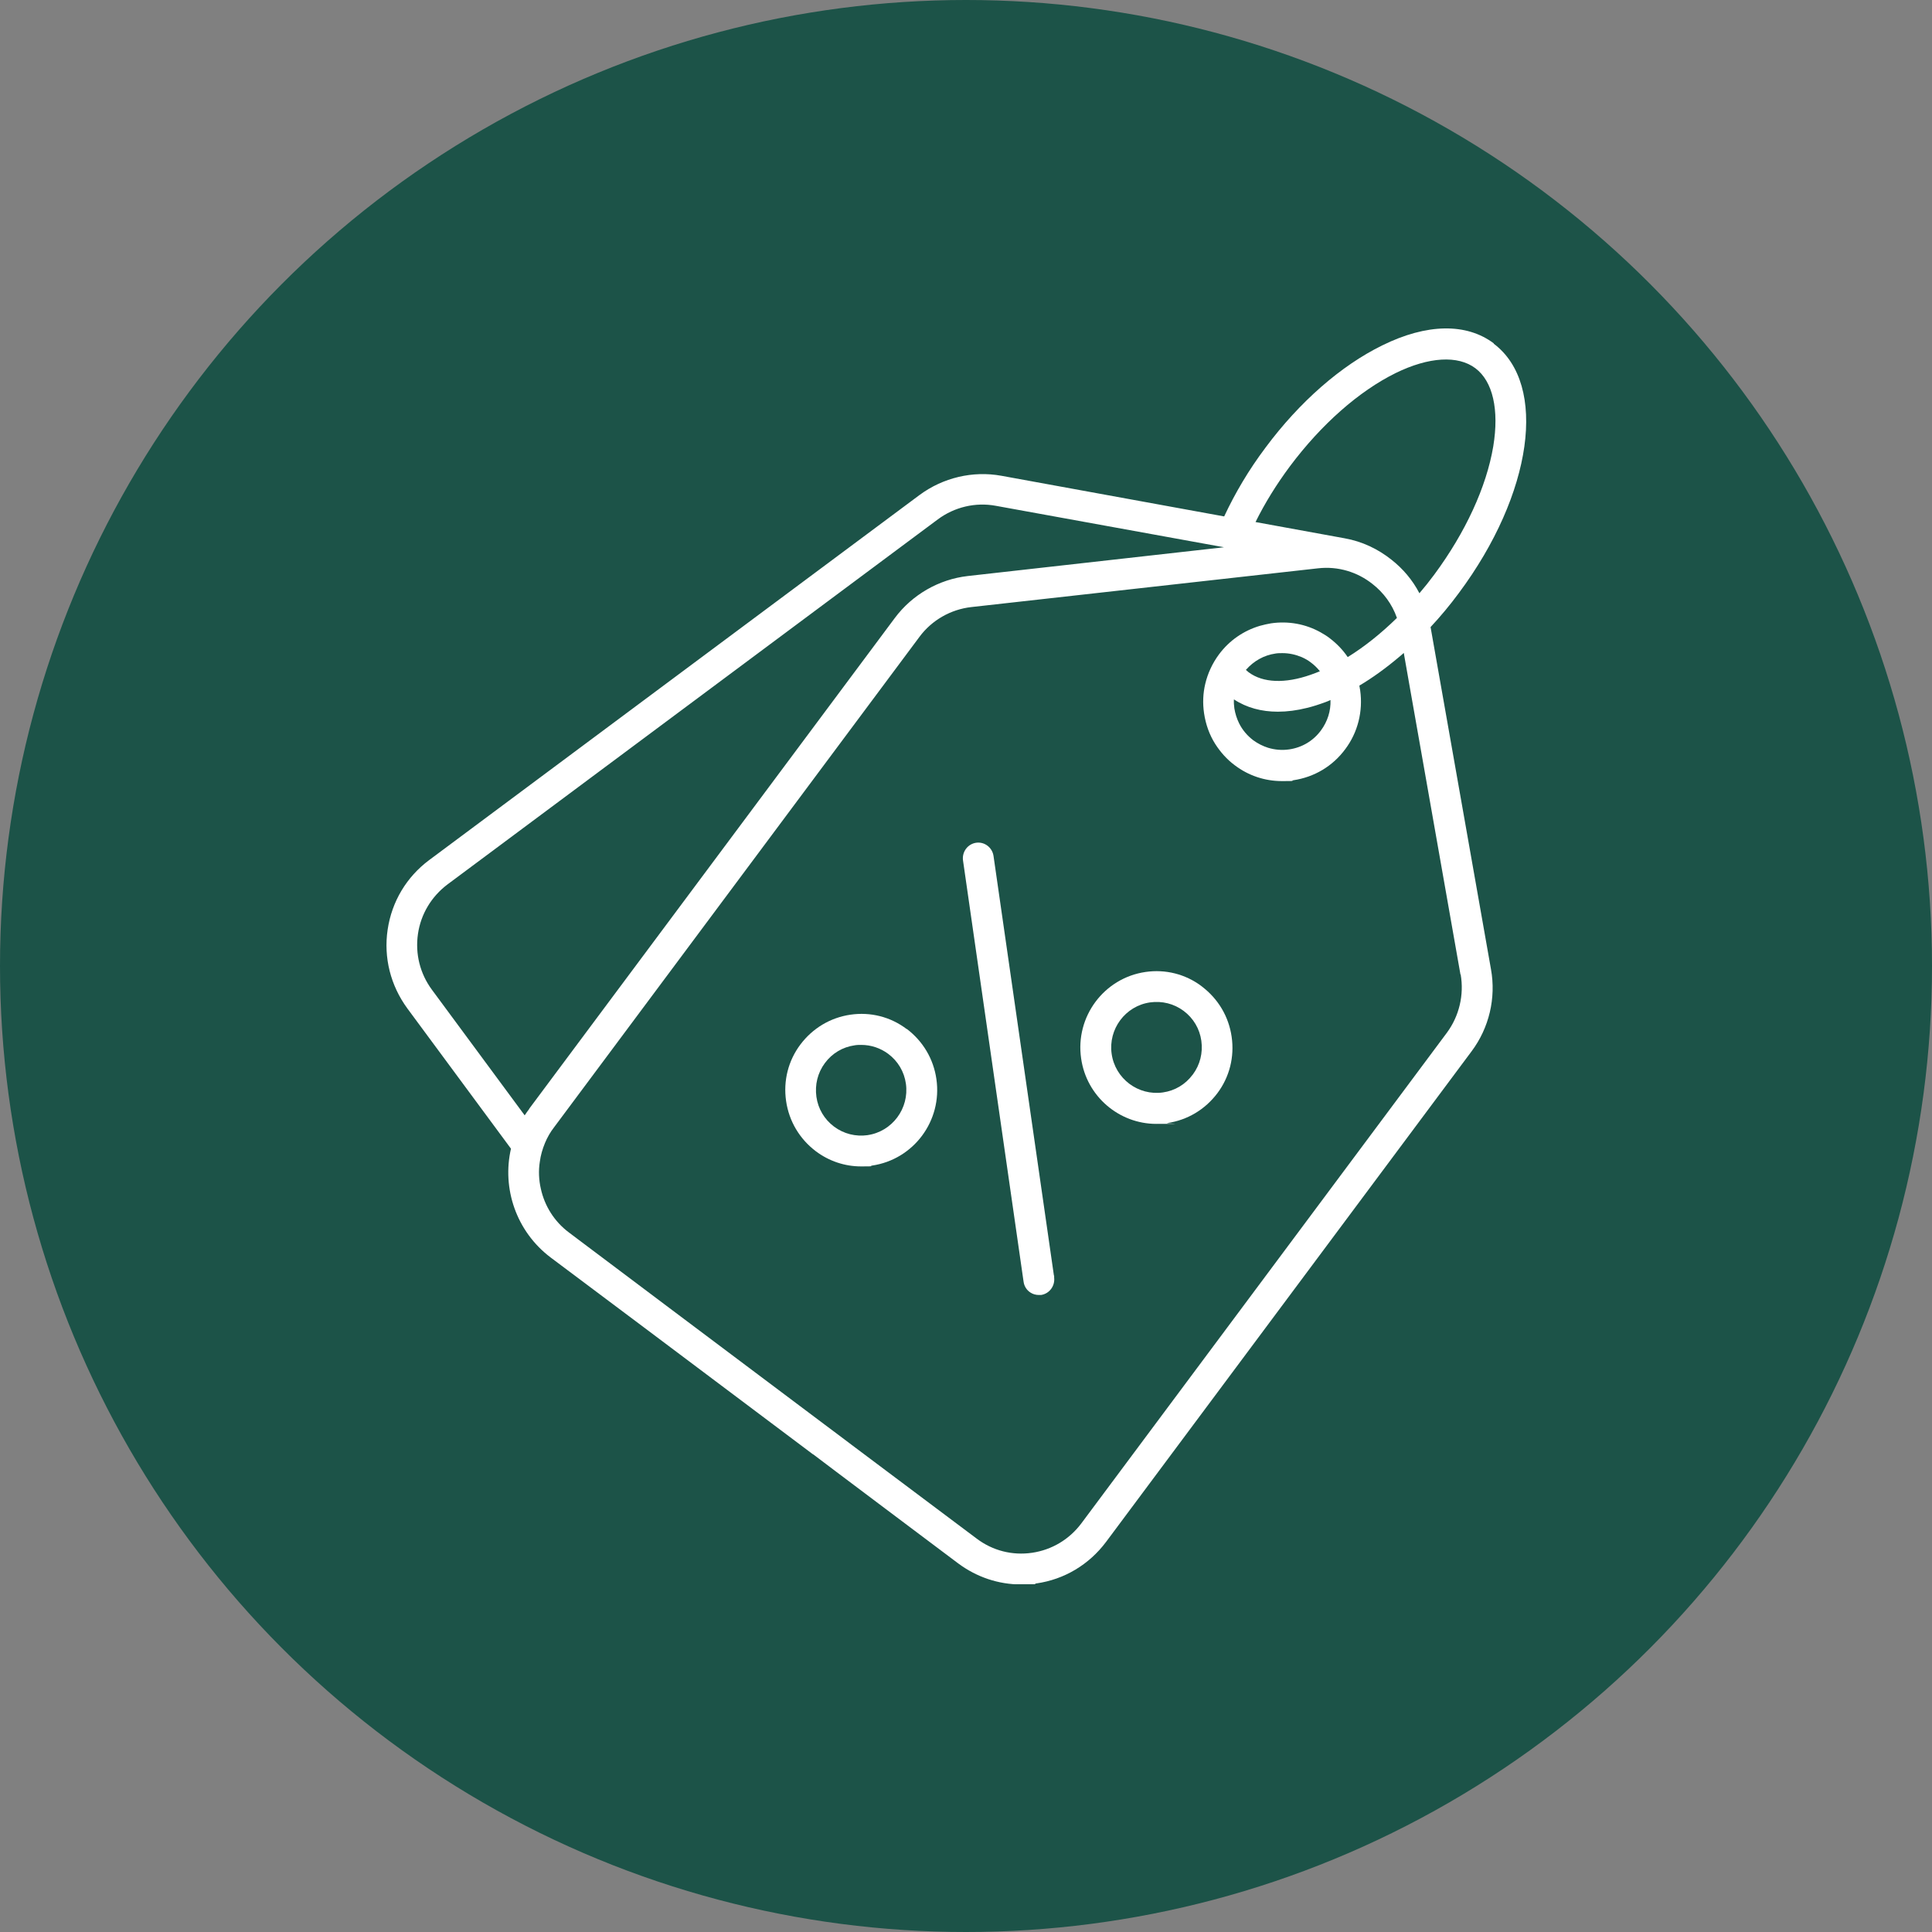
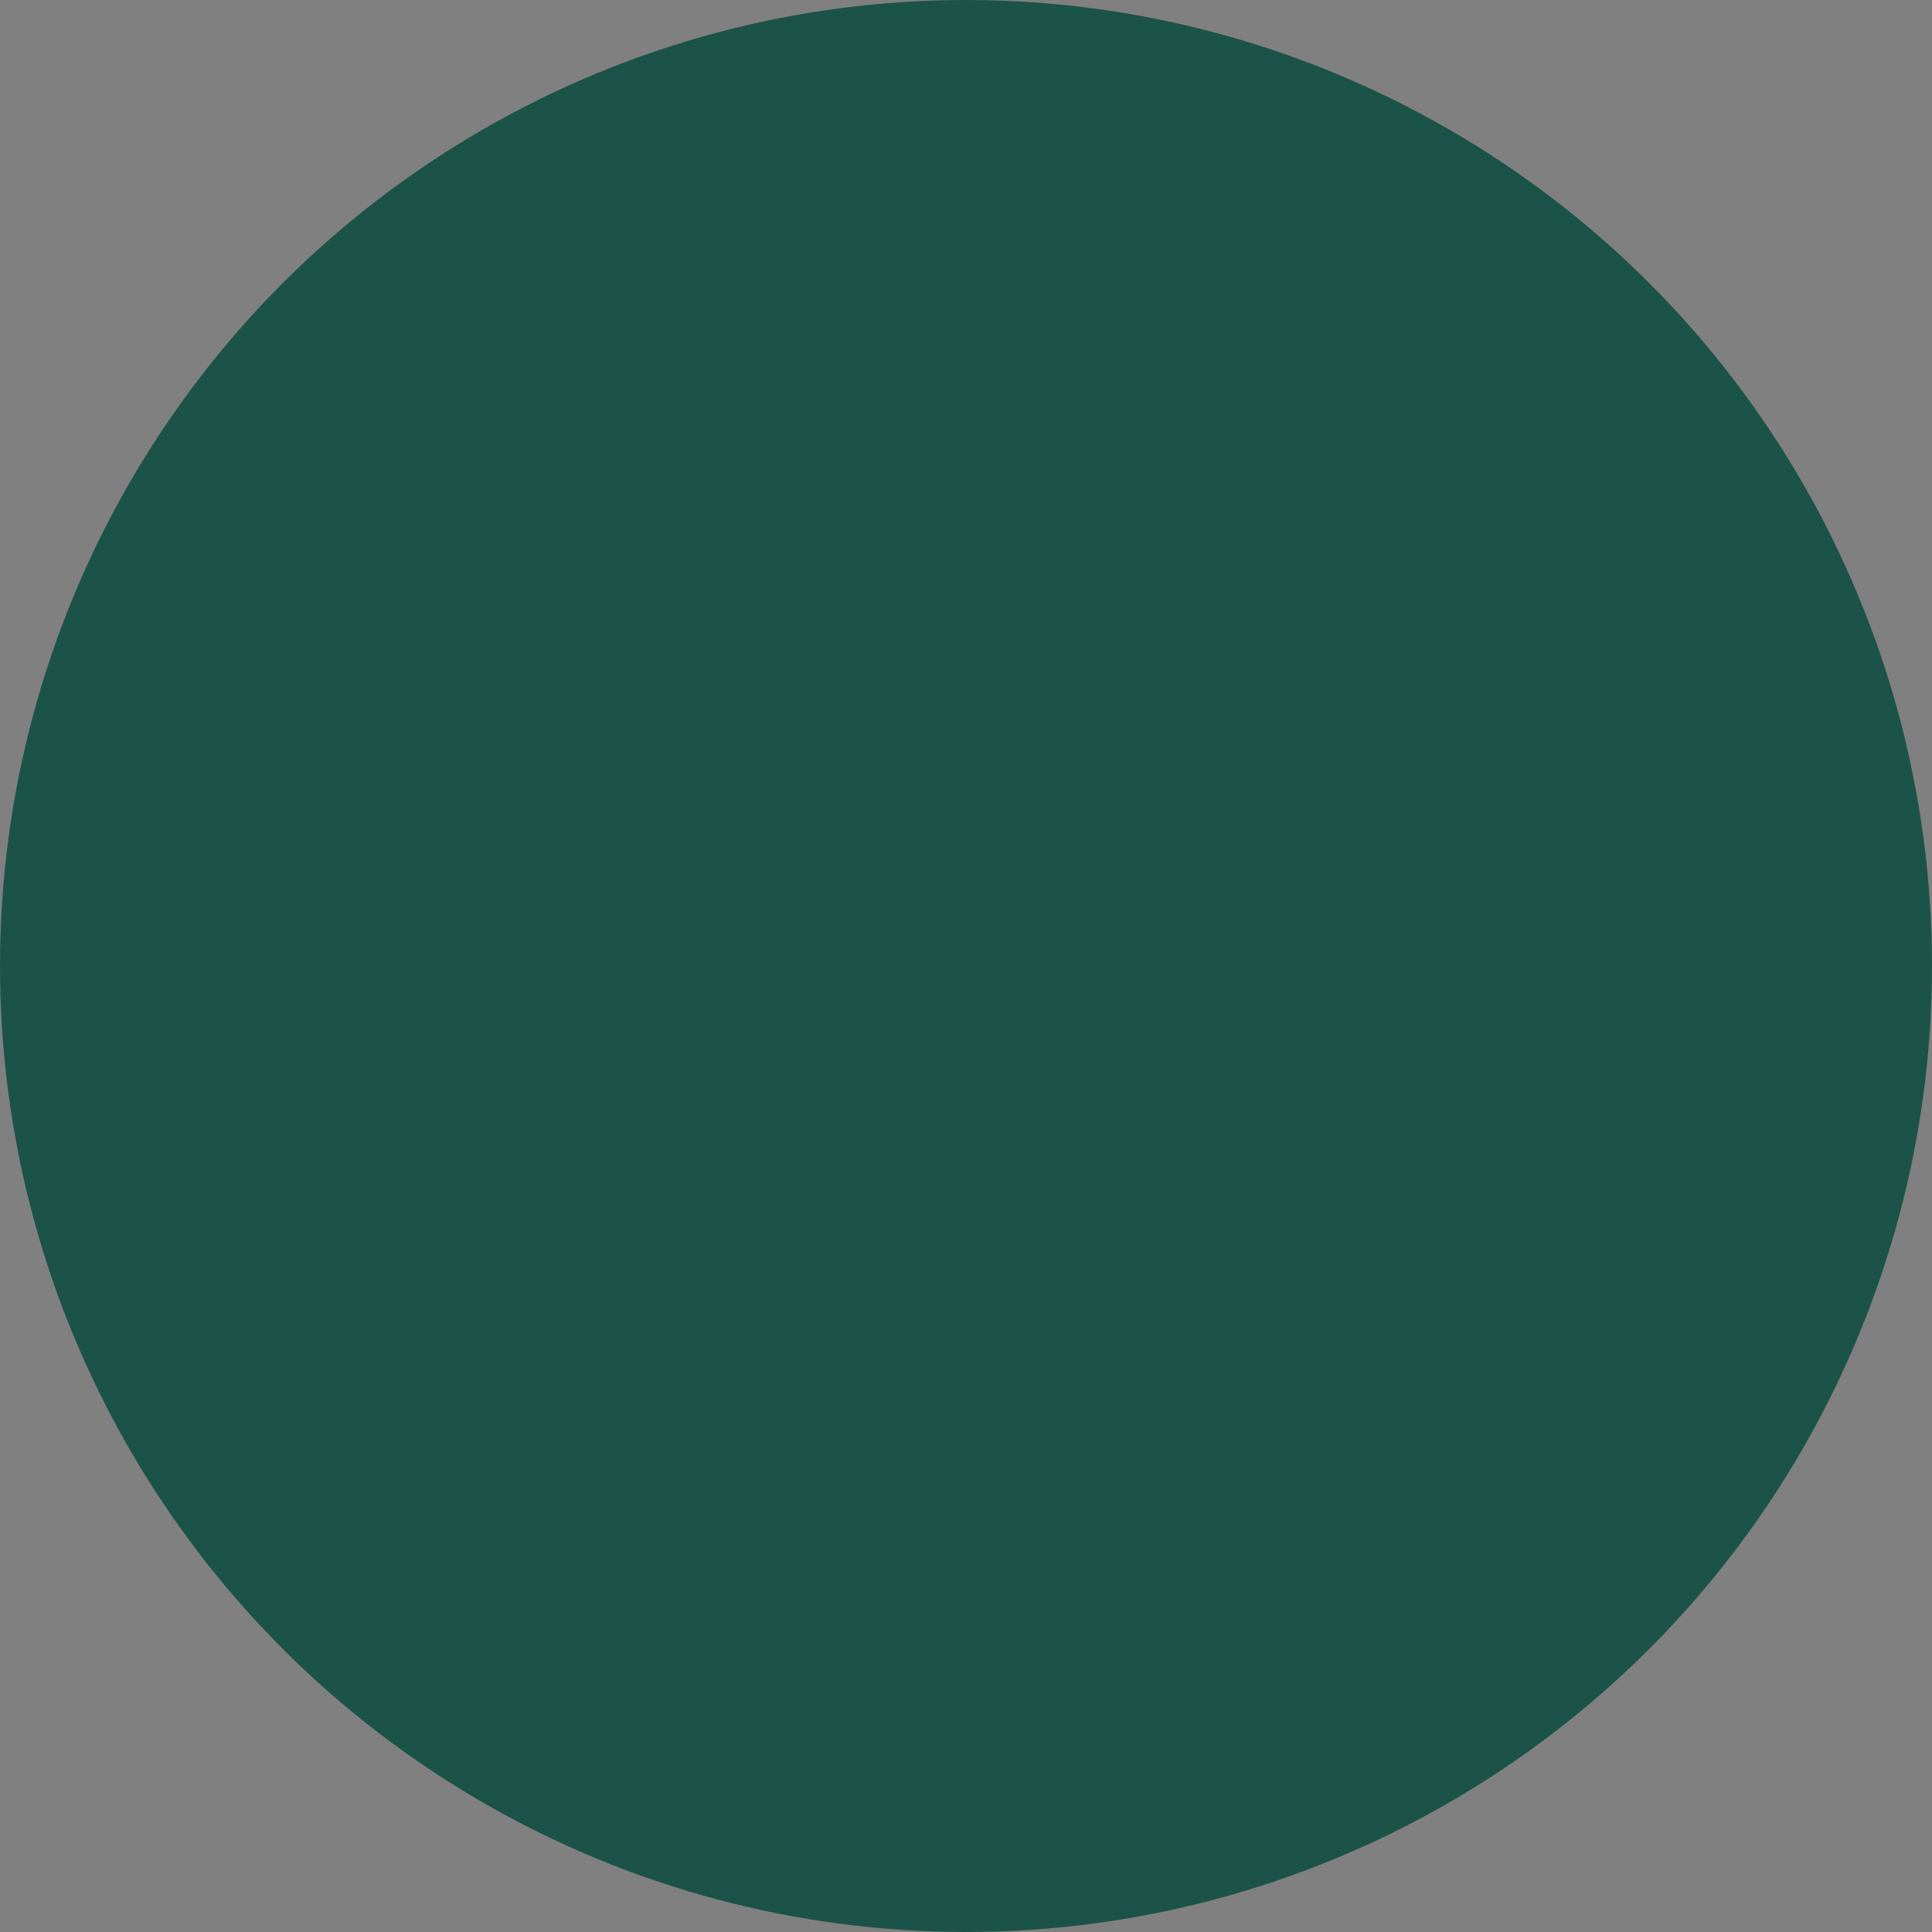
<svg xmlns="http://www.w3.org/2000/svg" width="100" height="100" viewBox="0 0 100 100" fill="none">
  <rect x="0" y="0" width="100" height="100" fill="#808080" stroke="none" />
  <circle cx="50" cy="50" r="50" fill="#1C5348" />
  <g clip-path="url(#clip0_46_182)">
    <path d="M54.551 66.025L54.422 65.13L51.424 44.301C51.359 43.869 50.962 43.557 50.521 43.621C50.091 43.686 49.79 44.085 49.844 44.527L52.961 66.208L52.982 66.349C53.014 66.586 53.154 66.791 53.347 66.909C53.466 66.985 53.616 67.028 53.767 67.028C53.917 67.028 53.842 67.028 53.885 67.028C54.315 66.963 54.615 66.564 54.562 66.122V66.025H54.551Z" fill="white" />
    <path d="M62.203 51.053C61.364 50.417 60.322 50.158 59.29 50.309C57.141 50.622 55.647 52.628 55.959 54.785C56.238 56.749 57.925 58.172 59.849 58.172C61.773 58.172 60.225 58.162 60.419 58.129C61.461 57.978 62.375 57.428 63.009 56.587C63.643 55.745 63.901 54.699 63.75 53.664C63.6 52.617 63.052 51.7 62.214 51.064L62.203 51.053ZM61.73 55.627C61.354 56.134 60.806 56.457 60.193 56.544C58.914 56.727 57.721 55.832 57.539 54.548C57.356 53.264 58.248 52.067 59.527 51.884C60.15 51.798 60.763 51.949 61.268 52.326C61.773 52.704 62.095 53.254 62.181 53.869C62.267 54.494 62.117 55.109 61.741 55.616L61.73 55.627Z" fill="white" />
    <path d="M46.931 53.265C46.093 52.628 45.051 52.369 44.019 52.52C42.977 52.672 42.063 53.222 41.429 54.063C40.795 54.904 40.537 55.951 40.688 56.986C40.838 58.032 41.386 58.949 42.224 59.586C42.912 60.103 43.729 60.373 44.567 60.373C45.406 60.373 44.943 60.362 45.137 60.33C47.286 60.017 48.78 58.011 48.468 55.853C48.318 54.807 47.77 53.89 46.931 53.254V53.265ZM44.911 58.755C44.288 58.841 43.675 58.69 43.17 58.313C42.665 57.935 42.343 57.385 42.257 56.77C42.171 56.145 42.321 55.53 42.697 55.023C43.073 54.516 43.621 54.192 44.234 54.106C44.352 54.084 44.46 54.084 44.578 54.084C45.083 54.084 45.567 54.246 45.975 54.548C46.48 54.926 46.803 55.476 46.889 56.091C47.071 57.374 46.179 58.572 44.9 58.755H44.911Z" fill="white" />
    <path d="M77.323 17.777C75.905 16.709 73.852 16.741 71.552 17.874C69.414 18.92 67.264 20.797 65.502 23.17C64.642 24.314 63.933 25.511 63.363 26.73L51.832 24.626C50.349 24.357 48.812 24.723 47.598 25.619L22.214 44.517C21.043 45.391 20.279 46.663 20.064 48.12C19.85 49.565 20.215 51.01 21.085 52.197L26.448 59.456C25.975 61.506 26.717 63.739 28.501 65.087L33.337 68.711L42.085 75.28H42.096C42.096 75.291 49.597 80.922 49.597 80.922C50.553 81.633 51.682 82.011 52.853 82.011C54.024 82.011 53.38 81.989 53.648 81.957C55.088 81.752 56.367 80.986 57.248 79.811L76.174 54.408C77.076 53.2 77.442 51.657 77.173 50.169L74.046 32.457C74.551 31.918 75.045 31.325 75.507 30.699C79.333 25.565 80.128 19.902 77.313 17.788L77.323 17.777ZM27.394 57.396C27.308 57.504 27.233 57.623 27.157 57.73L22.354 51.226C21.741 50.395 21.483 49.371 21.634 48.335C21.784 47.311 22.332 46.404 23.16 45.779L48.544 26.881C49.403 26.244 50.489 25.985 51.542 26.18L63.353 28.326L50.091 29.815C48.597 29.987 47.222 30.775 46.319 31.983L27.394 57.385V57.396ZM75.604 50.439C75.787 51.496 75.529 52.585 74.895 53.448L55.97 78.85C55.346 79.681 54.444 80.22 53.423 80.371C52.402 80.522 51.381 80.264 50.553 79.638L44.094 74.795L43.407 74.277L42.687 73.738L34.368 67.492L32.144 65.82L29.919 64.148L29.447 63.792C28.683 63.221 28.189 62.412 27.996 61.538C27.888 61.074 27.867 60.589 27.942 60.125C27.985 59.791 28.082 59.467 28.211 59.154C28.329 58.874 28.479 58.604 28.673 58.356L47.598 32.954C48.232 32.102 49.21 31.541 50.274 31.422L68.221 29.416C69.263 29.297 70.263 29.61 71.037 30.225C71.606 30.667 72.058 31.271 72.305 31.983C72.305 31.983 72.305 31.983 72.294 31.994C71.477 32.792 70.628 33.471 69.758 34.011C69.511 33.644 69.199 33.32 68.834 33.04C68.683 32.921 68.522 32.824 68.35 32.727C67.576 32.296 66.684 32.134 65.792 32.263C65.599 32.296 65.405 32.339 65.212 32.393C64.374 32.641 63.632 33.148 63.095 33.87C62.751 34.334 62.514 34.852 62.385 35.391C62.267 35.888 62.246 36.395 62.321 36.912C62.407 37.495 62.6 38.034 62.901 38.509C63.17 38.929 63.503 39.307 63.911 39.609C64.621 40.148 65.47 40.429 66.351 40.429C67.232 40.429 66.749 40.418 66.942 40.386C68.028 40.224 68.973 39.663 69.629 38.778C70.284 37.905 70.553 36.815 70.403 35.736C70.392 35.65 70.37 35.575 70.36 35.488C71.047 35.079 71.735 34.582 72.423 34C72.498 33.935 72.584 33.87 72.659 33.795L73.014 35.812L73.498 38.552L75.593 50.439H75.604ZM66.147 36.837C66.62 36.837 67.125 36.772 67.641 36.643C67.963 36.567 68.285 36.459 68.608 36.341C68.694 36.308 68.78 36.276 68.866 36.233C68.887 36.794 68.715 37.344 68.371 37.808C67.974 38.347 67.394 38.692 66.727 38.789C66.351 38.843 65.986 38.811 65.631 38.703C65.362 38.617 65.104 38.487 64.868 38.315C64.556 38.077 64.309 37.786 64.137 37.441C64.019 37.203 63.933 36.934 63.89 36.664C63.868 36.513 63.858 36.351 63.868 36.2C64.524 36.632 65.298 36.837 66.136 36.837H66.147ZM64.492 34.669C64.889 34.216 65.416 33.914 66.018 33.827C66.136 33.806 66.254 33.806 66.383 33.806C66.727 33.806 67.06 33.881 67.372 34.011C67.544 34.086 67.716 34.183 67.866 34.302C68.038 34.431 68.189 34.582 68.318 34.744C68.156 34.809 67.995 34.874 67.834 34.928C66.512 35.391 65.373 35.348 64.632 34.798C64.578 34.755 64.535 34.712 64.481 34.669H64.492ZM73.465 30.699C73.111 30.02 72.616 29.437 72.025 28.973C71.338 28.423 70.51 28.024 69.597 27.862L64.986 27.021C65.47 26.039 66.072 25.069 66.77 24.13C68.393 21.962 70.338 20.247 72.24 19.309C73.96 18.467 75.464 18.381 76.367 19.061C77.27 19.74 77.603 21.207 77.291 23.105C76.937 25.209 75.851 27.56 74.239 29.739C73.992 30.074 73.734 30.397 73.465 30.71V30.699Z" fill="white" />
  </g>
  <defs>
    <clipPath id="clip0_46_182">
-       <rect width="59" height="65" fill="white" transform="translate(20 17)" />
-     </clipPath>
+       </clipPath>
  </defs>
</svg>